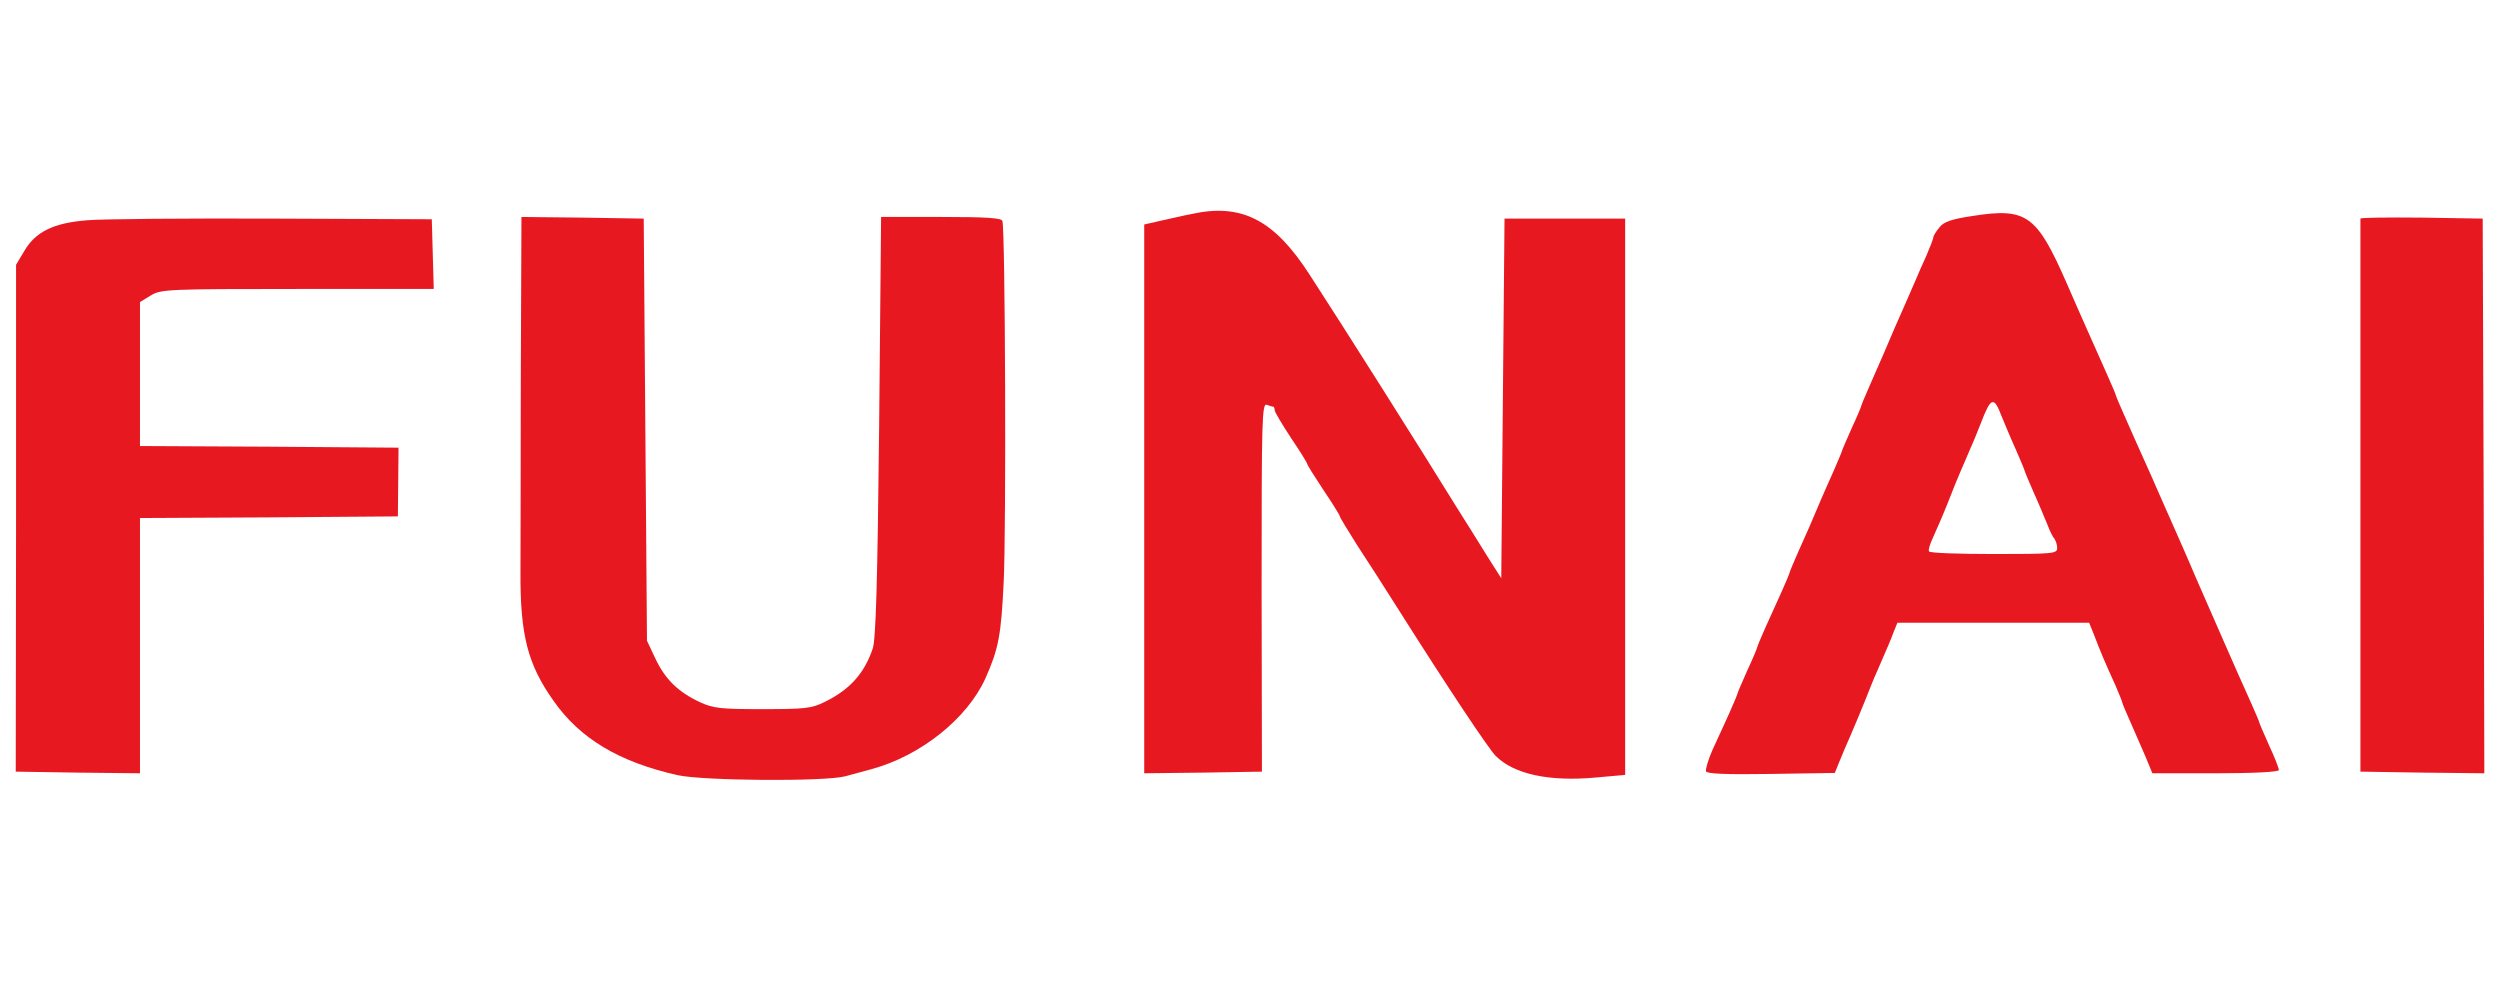
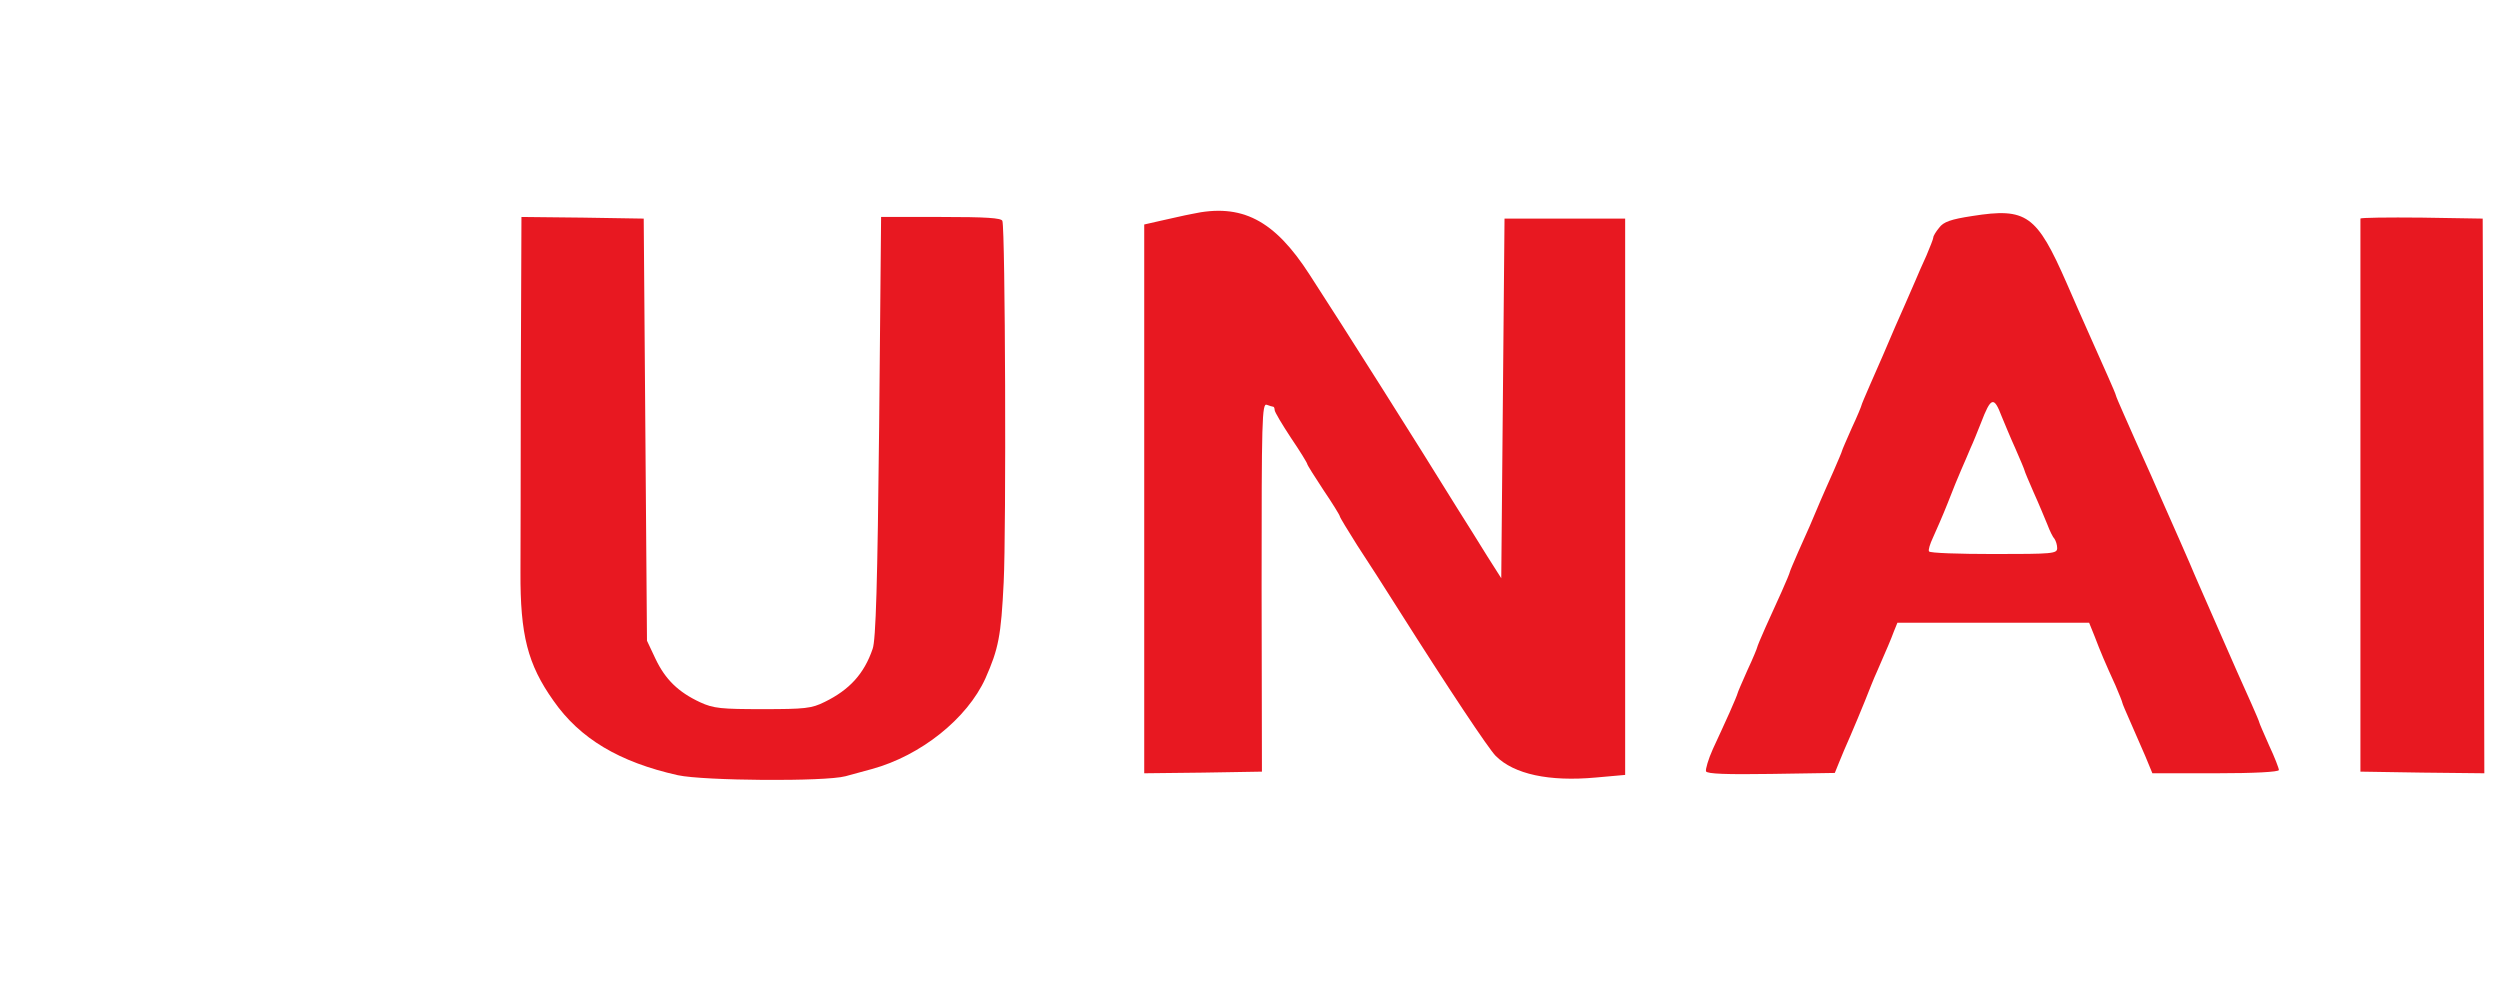
<svg xmlns="http://www.w3.org/2000/svg" width="593" height="234" viewBox="0 0 593 234" fill="none">
  <path d="M282.624 50.766C280.923 51.076 277.675 51.853 275.509 52.318L271.41 53.25V118.374V183.421L285.332 183.265L299.33 183.032L299.253 139.254C299.253 99.512 299.33 95.553 300.49 96.019C301.109 96.252 301.882 96.485 302.037 96.485C302.191 96.485 302.346 96.873 302.346 97.261C302.346 97.727 304.125 100.676 306.214 103.859C308.379 107.041 310.08 109.836 310.08 110.069C310.08 110.301 311.859 113.096 313.947 116.278C316.113 119.46 317.815 122.255 317.815 122.488C317.815 122.721 319.671 125.748 321.913 129.319C324.234 132.812 328.642 139.72 331.736 144.61C343.569 163.317 353.082 177.599 354.783 179.306C359.115 183.653 367.467 185.439 378.527 184.429L385.487 183.809V117.83V51.853H371.18H356.872L356.485 94.544L356.098 137.158L352.695 131.802C350.839 128.775 347.668 123.73 345.657 120.547C336.067 105.023 318.743 77.623 310.622 65.126C302.269 52.163 294.535 48.127 282.624 50.766Z" fill="#E81821" />
  <path d="M467.853 51.232C462.749 52.008 460.97 52.629 459.964 54.026C459.191 54.958 458.572 55.967 458.572 56.355C458.572 56.665 457.799 58.606 456.948 60.624C456.02 62.642 454.86 65.281 454.319 66.601C453.778 67.843 452.54 70.637 451.612 72.81C449.988 76.459 449.369 77.856 446.662 84.221C446.043 85.618 444.651 88.8 443.569 91.284C442.486 93.768 441.558 95.942 441.558 96.097C441.558 96.252 440.552 98.736 439.237 101.53C438 104.325 436.917 106.808 436.917 106.964C436.917 107.119 435.989 109.292 434.906 111.776C433.824 114.26 432.432 117.287 431.89 118.607C429.956 123.264 428.564 126.446 426.553 130.871C425.471 133.355 424.543 135.528 424.543 135.683C424.543 135.839 423.692 137.935 422.609 140.341C421.527 142.669 419.825 146.551 418.742 148.879C417.659 151.285 416.808 153.381 416.808 153.537C416.808 153.691 415.803 156.175 414.488 158.97C413.251 161.764 412.168 164.248 412.168 164.403C412.168 164.559 411.318 166.654 410.235 169.06C409.152 171.389 407.45 175.27 406.29 177.676C405.207 180.083 404.511 182.489 404.666 182.955C404.898 183.576 409.616 183.731 420.134 183.576L435.216 183.343L436.221 180.859C436.762 179.462 438 176.59 438.928 174.494C439.856 172.32 441.403 168.673 442.331 166.344C443.259 164.015 444.497 160.833 445.193 159.358C447.822 153.304 448.441 151.906 449.214 149.811L450.065 147.715H472.803H495.542L496.856 150.975C498.248 154.623 499.254 157.029 501.806 162.618C502.657 164.636 503.43 166.499 503.43 166.732C503.43 166.887 504.281 168.906 505.287 171.156C506.292 173.407 507.916 177.133 508.844 179.306L510.545 183.42H525.55C534.753 183.42 540.554 183.11 540.554 182.644C540.554 182.256 539.548 179.617 538.234 176.823C536.996 174.029 535.914 171.544 535.914 171.389C535.914 171.234 535.063 169.216 534.057 166.965C533.052 164.714 531.505 161.298 530.654 159.358C529.803 157.417 528.411 154.235 527.483 152.139C524.158 144.61 522.611 141.039 521.528 138.555C520.909 137.236 519.981 134.907 519.362 133.51C518.28 130.949 516.424 126.835 513.485 120.159C512.556 117.986 511.087 114.803 510.313 112.94C506.756 105.023 505.441 102.074 503.74 98.192C502.734 95.941 501.883 93.923 501.883 93.768C501.883 93.613 501.032 91.595 500.027 89.344C497.707 84.065 493.763 75.372 490.205 67.144C483.09 50.921 480.692 49.214 467.853 51.232ZM474.814 98.813C475.433 100.288 476.825 103.704 478.062 106.42C479.222 109.06 480.228 111.466 480.228 111.621C480.228 111.776 481.233 114.183 482.394 116.822C483.631 119.538 485.023 122.953 485.642 124.429C486.183 125.903 486.957 127.456 487.343 127.844C487.653 128.309 487.962 129.241 487.962 130.017C487.962 131.336 486.879 131.414 472.958 131.414C464.683 131.414 457.722 131.182 457.567 130.793C457.335 130.483 457.799 129.008 458.495 127.533C459.191 125.981 460.815 122.333 461.976 119.383C463.136 116.356 464.605 112.785 465.224 111.388C465.843 110.068 466.771 107.74 467.389 106.343C468.008 105.023 469.091 102.306 469.864 100.366C472.262 94.079 472.958 93.923 474.814 98.813Z" fill="#E81821" />
-   <path d="M20.749 52.241C12.706 52.862 8.375 54.958 5.668 59.693L3.812 62.798V122.954L3.734 183.033L18.506 183.266L33.201 183.421V153.149V122.877L63.828 122.721L94.378 122.488L94.455 114.338L94.532 106.188L63.828 105.955L33.201 105.8V88.723V71.647L35.754 70.094C38.151 68.619 39.698 68.542 70.557 68.542H102.885L102.653 60.236L102.421 52.008L64.911 51.853C44.261 51.776 24.384 51.931 20.749 52.241Z" fill="#E81821" />
  <path d="M123.533 90.43C123.533 111.931 123.456 132.268 123.456 135.683C123.378 150.587 125.157 157.572 131.267 166.188C137.532 175.193 146.89 180.781 160.811 183.886C166.921 185.206 195.692 185.439 200.564 184.119C202.266 183.653 205.127 182.877 206.829 182.411C218.43 179.229 229.413 170.457 233.743 160.91C236.837 153.924 237.456 150.897 238.075 138.089C238.694 125.826 238.462 54.569 237.765 52.396C237.533 51.697 233.898 51.464 223.225 51.464H208.995L208.531 101.297C208.144 138.089 207.757 151.906 206.984 153.924C204.973 159.824 201.492 163.627 195.615 166.499C192.521 168.051 190.897 168.207 180.92 168.207C171.097 168.207 169.241 168.051 166.07 166.577C160.888 164.17 157.795 161.143 155.475 156.253L153.464 151.984L153.077 101.918L152.69 51.852L138.227 51.62L123.688 51.464L123.533 90.43Z" fill="#E81821" />
  <path d="M559.893 51.852C559.893 52.085 559.893 81.659 559.893 117.597V183.032L574.585 183.264L589.284 183.42L589.127 117.675L588.895 51.852L574.435 51.619C566.389 51.542 559.893 51.619 559.893 51.852Z" fill="#E81821" />
</svg>